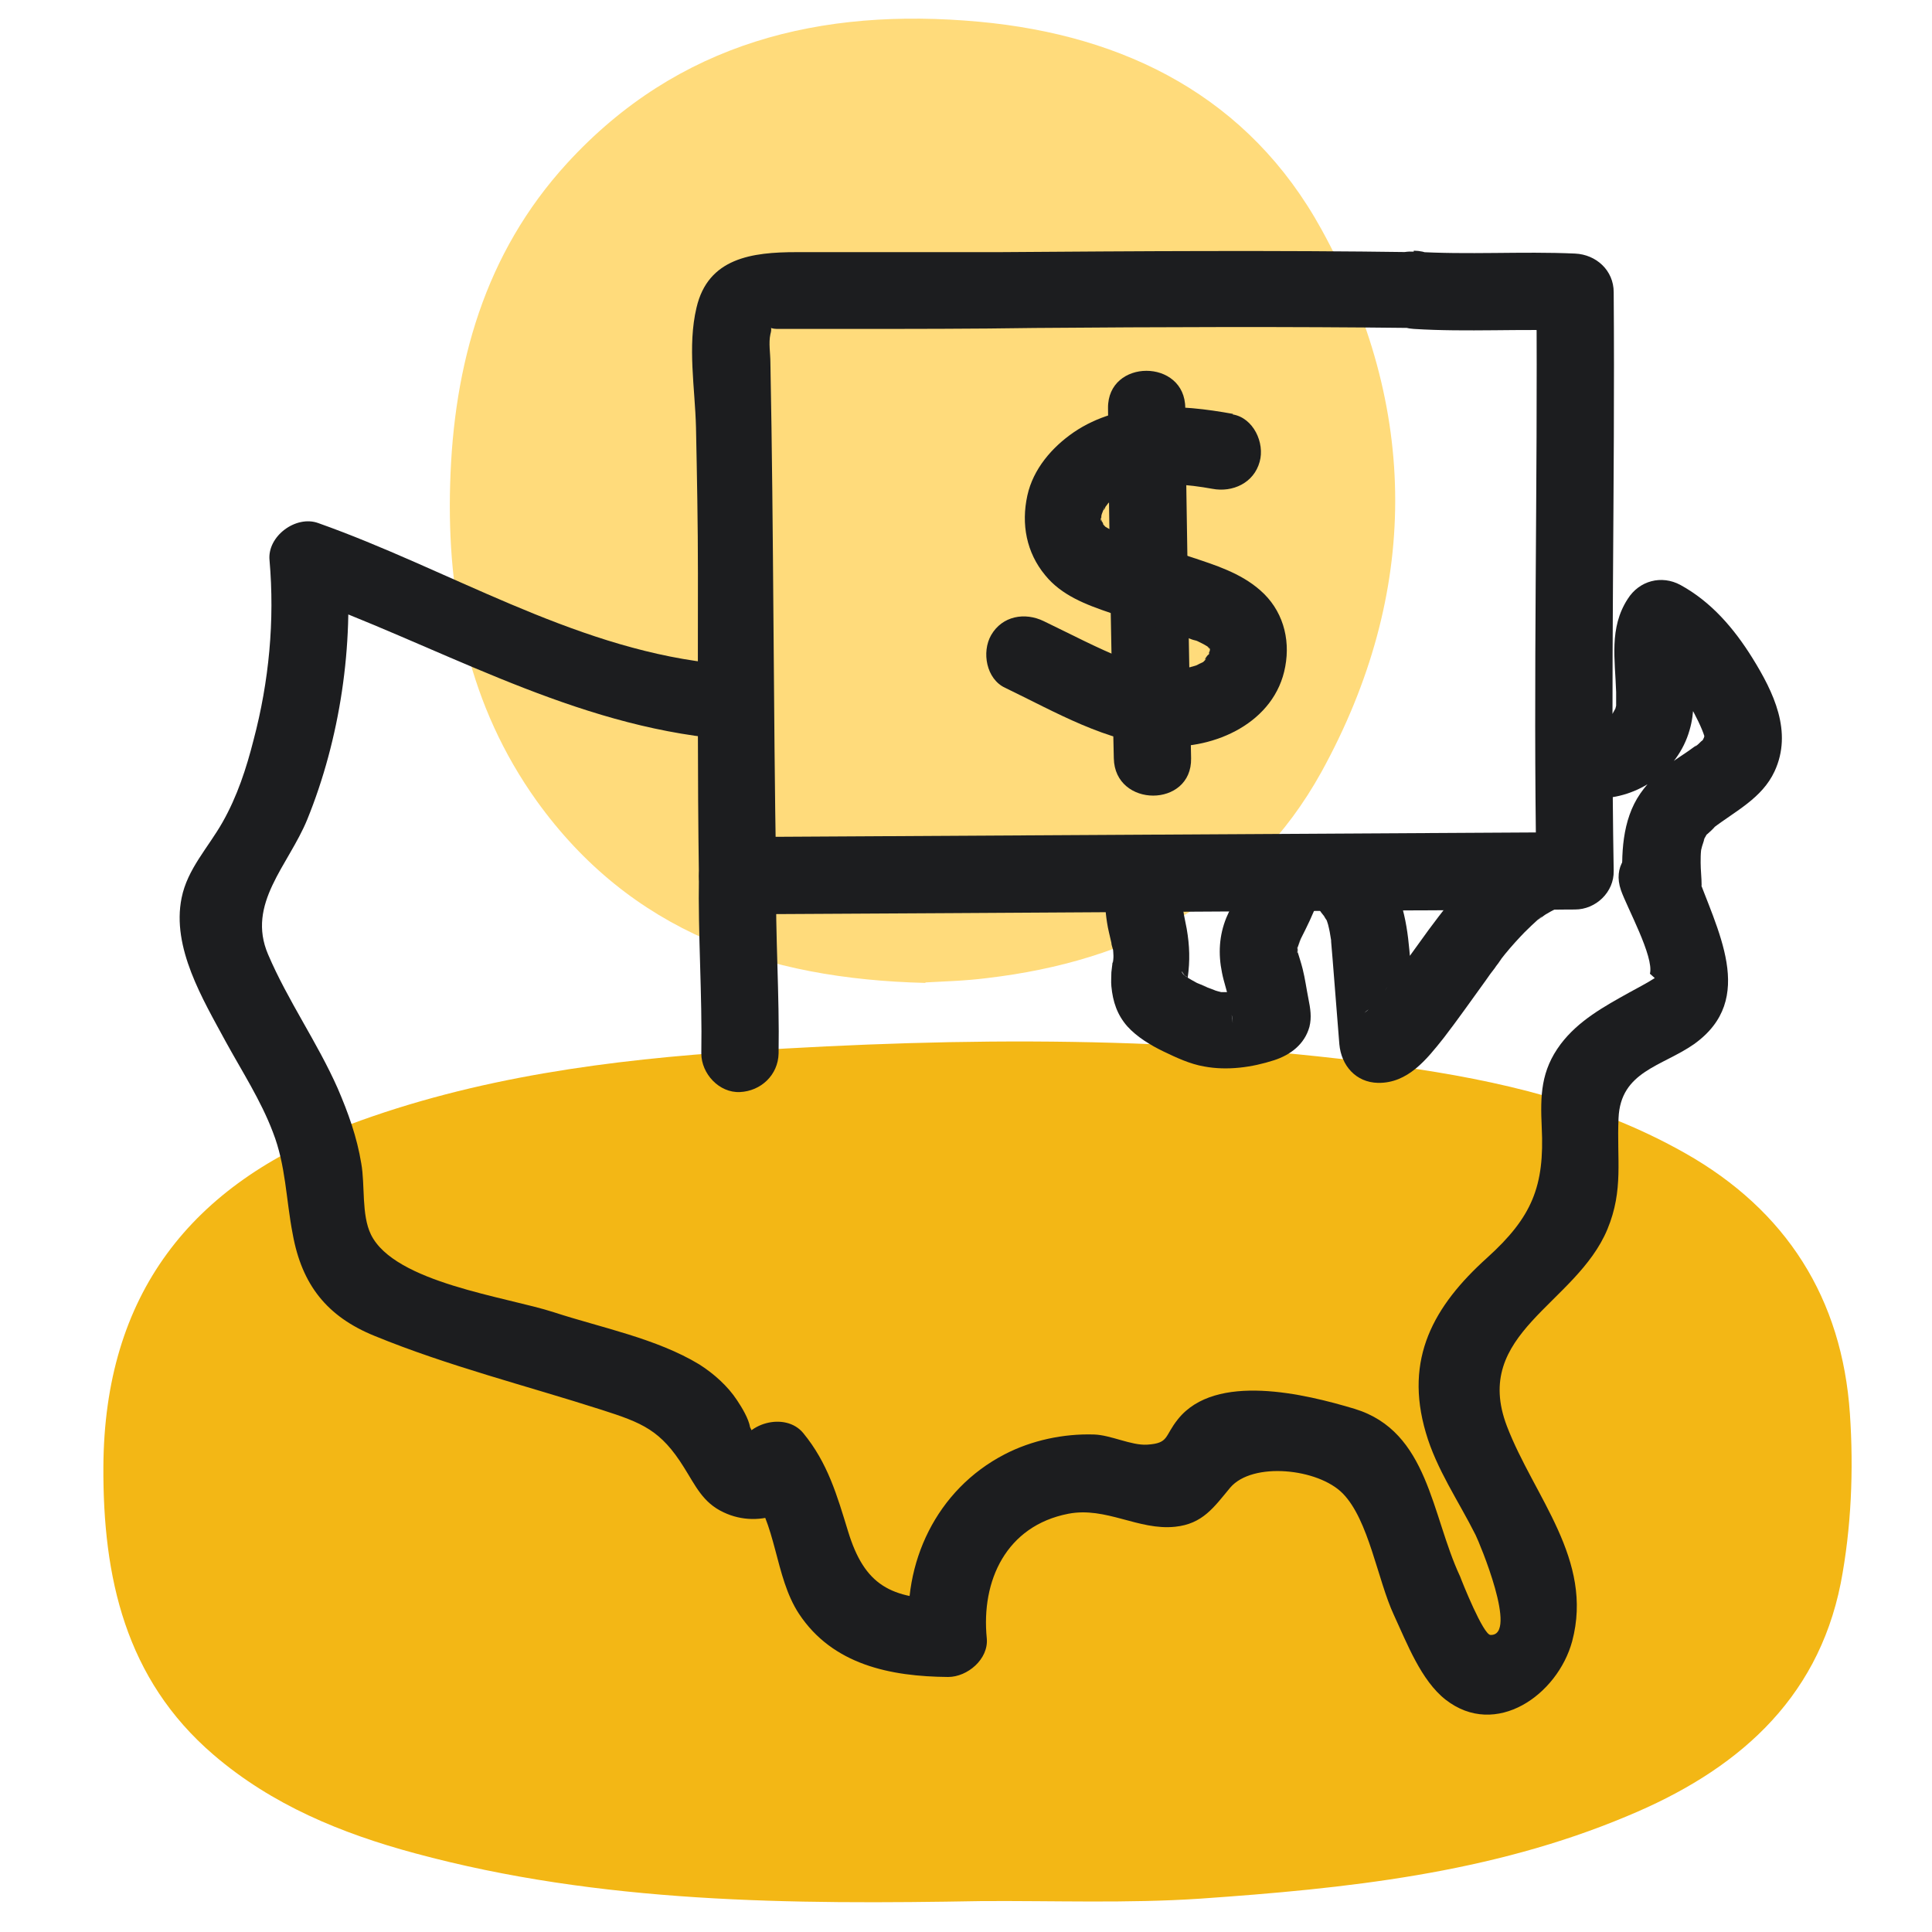
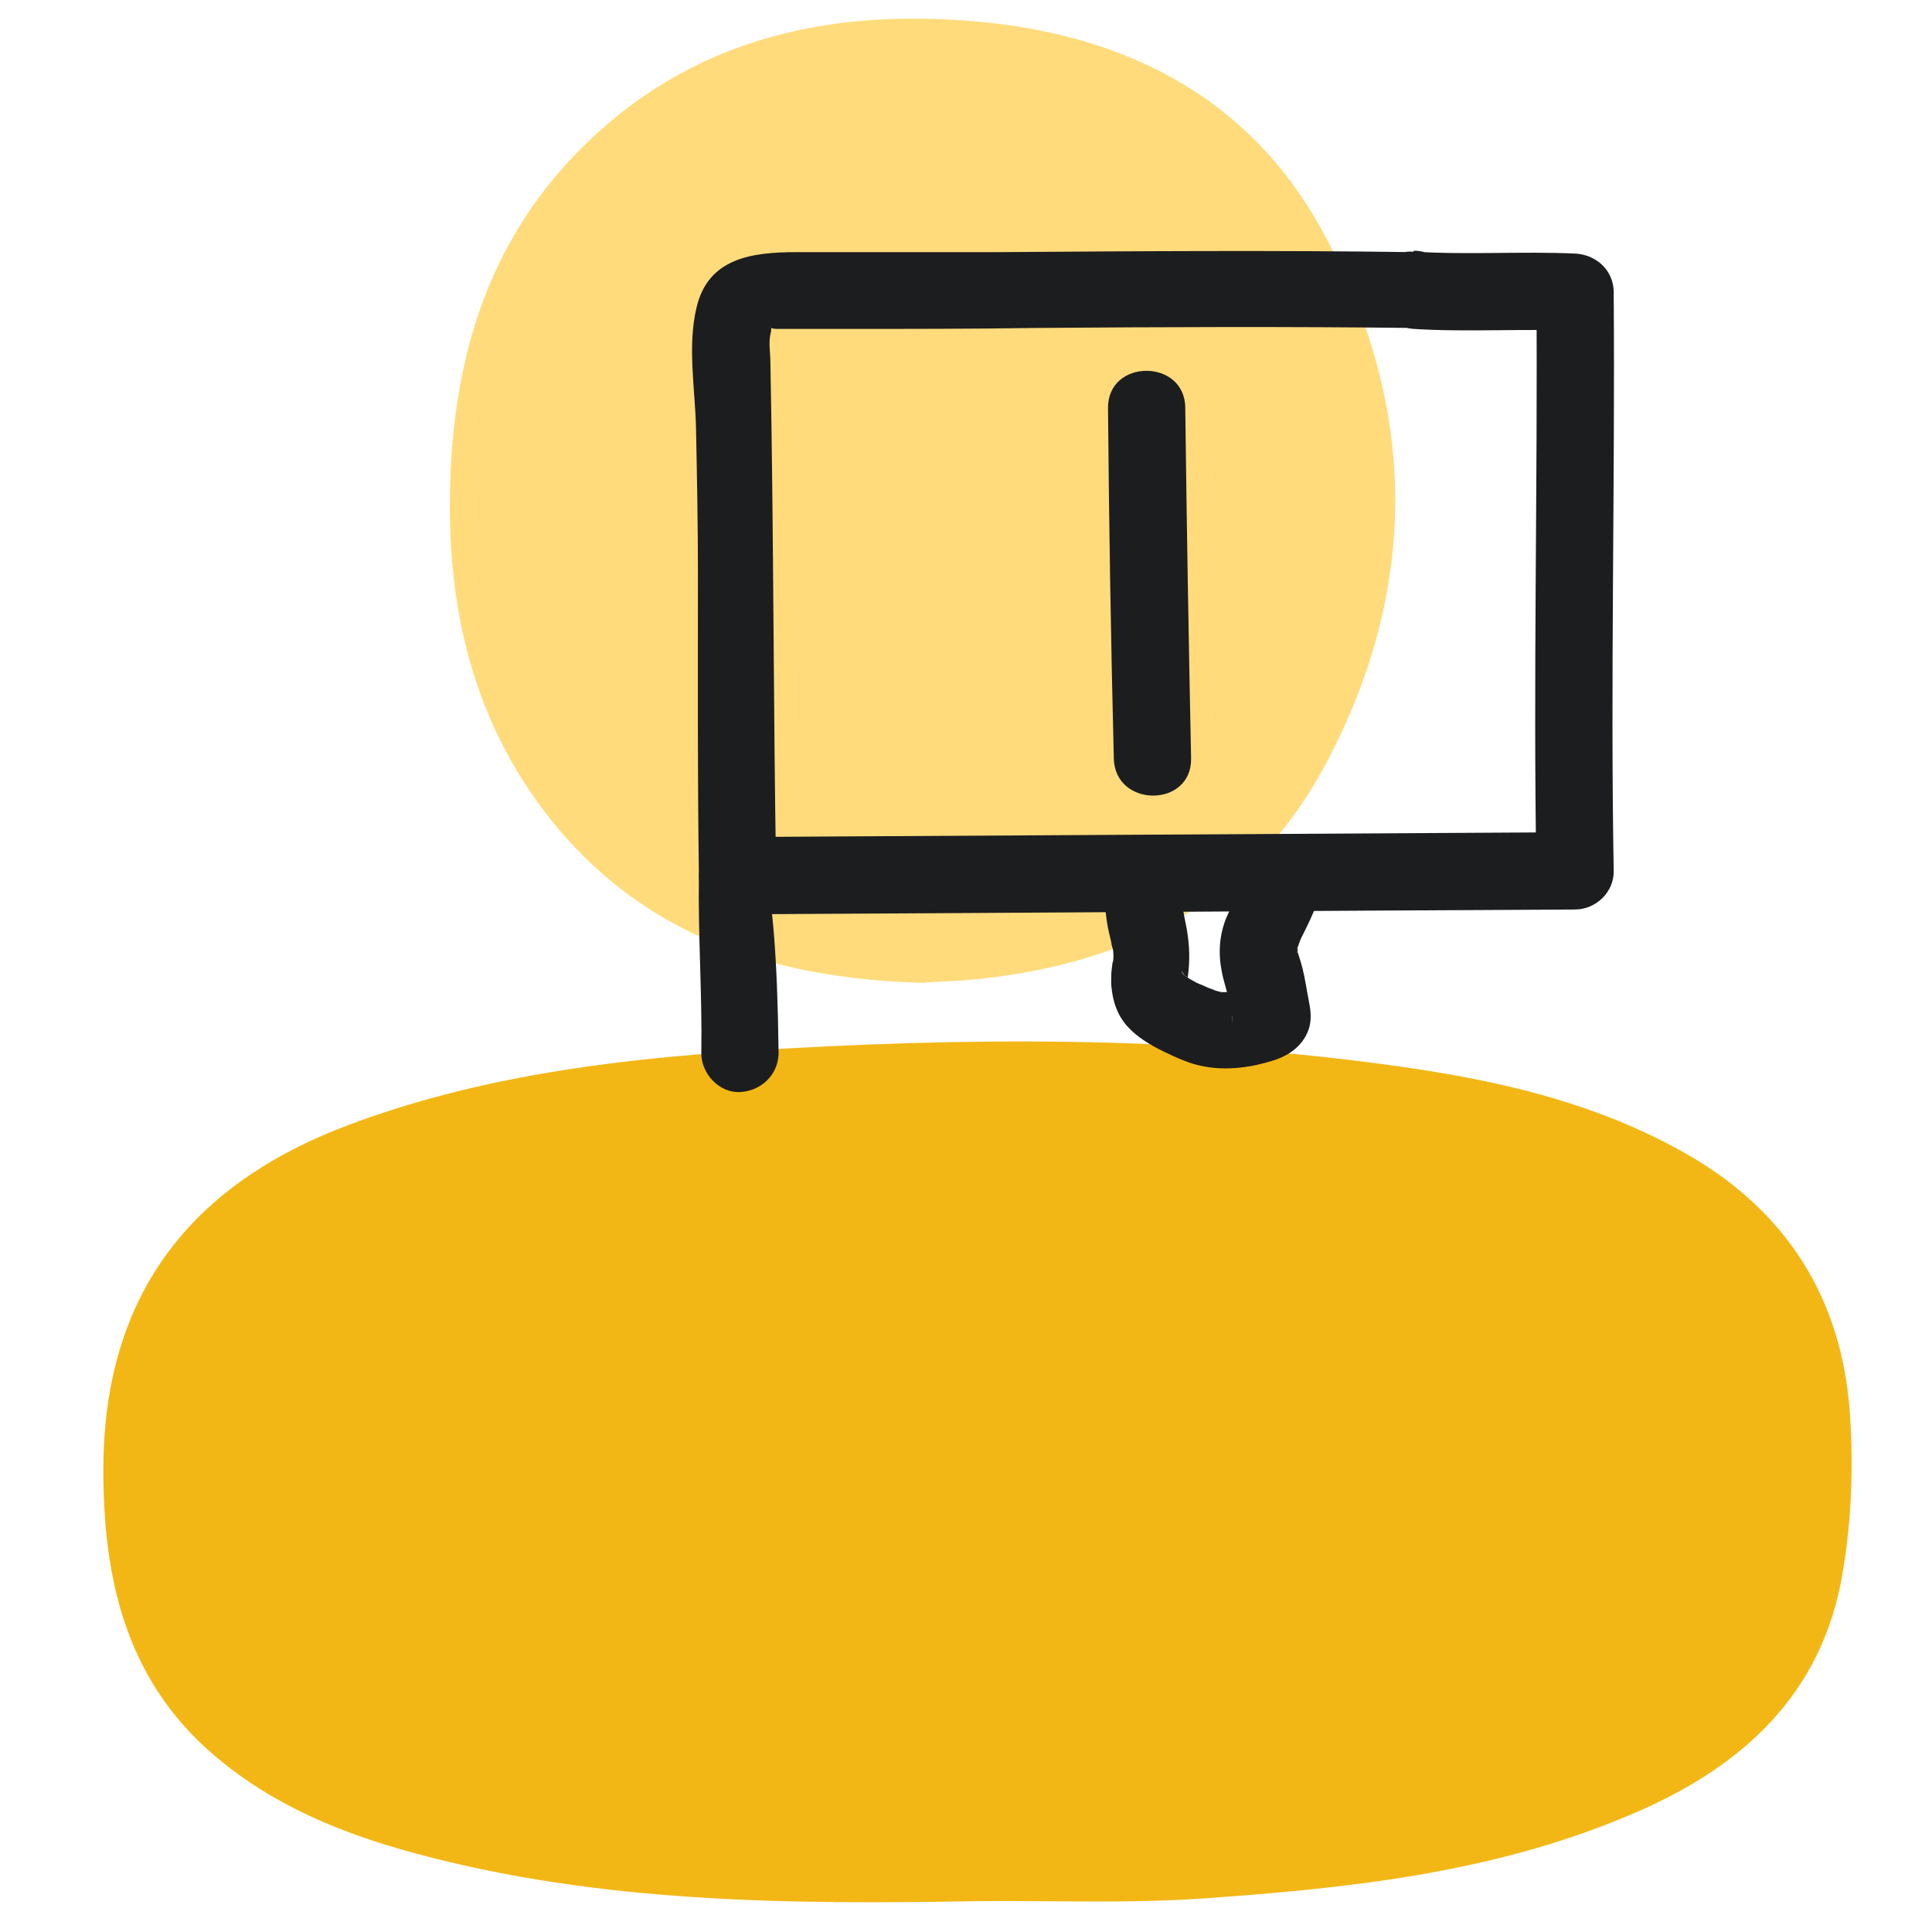
<svg xmlns="http://www.w3.org/2000/svg" width="57" height="57" viewBox="0 0 57 57" fill="none">
  <g clip-path="url(#clip0_85_836)">
    <path d="M28.956 56.088C23.341 56.188 17.713 56.159 12.241 54.677C10.075 54.093 8.023 53.252 6.298 51.77C3.691 49.533 3.035 46.526 3.05 43.277C3.078 38.204 5.614 34.941 10.289 33.188C14.05 31.778 17.998 31.265 21.959 31.008C28.415 30.595 34.87 30.552 41.282 31.464C44.218 31.877 47.082 32.533 49.704 34.015C52.711 35.711 54.349 38.318 54.578 41.71C54.691 43.363 54.62 45.087 54.307 46.712C53.608 50.217 51.172 52.269 48.008 53.58C43.975 55.276 39.7 55.718 35.397 56.017C33.26 56.159 31.093 56.074 28.942 56.088H28.956Z" fill="#F3B715" />
    <path d="M27.303 28.999C22.558 28.885 18.596 27.474 15.832 23.627C13.837 20.834 13.181 17.642 13.281 14.279C13.381 10.759 14.293 7.481 16.73 4.817C20.007 1.24 24.225 0.214 28.885 0.641C33.217 1.04 36.85 2.879 38.988 6.769C41.895 12.041 41.881 17.513 38.988 22.772C36.893 26.562 33.359 28.358 29.127 28.856C28.457 28.942 27.788 28.956 27.303 28.985V28.999Z" fill="#FFDB7B" />
    <path d="M41.71 7.439C37.62 7.381 33.544 7.41 29.455 7.439C27.474 7.439 25.479 7.439 23.498 7.439C22.187 7.439 20.89 7.609 20.549 9.077C20.278 10.217 20.506 11.457 20.534 12.611C20.563 14.036 20.591 15.476 20.591 16.901C20.591 19.879 20.577 22.857 20.62 25.835C20.62 26.448 21.133 26.975 21.76 26.975C29.996 26.933 38.233 26.875 46.469 26.833C47.082 26.833 47.623 26.32 47.609 25.693C47.51 20.007 47.652 14.307 47.609 8.621C47.609 7.98 47.096 7.51 46.469 7.481C44.888 7.41 43.306 7.524 41.71 7.424C40.242 7.339 40.256 9.619 41.71 9.704C43.291 9.804 44.873 9.69 46.469 9.761L45.329 8.621C45.372 14.307 45.23 20.007 45.329 25.693L46.469 24.553C38.233 24.596 29.996 24.652 21.76 24.695L22.9 25.835C22.814 20.791 22.828 15.746 22.729 10.688C22.729 10.431 22.672 10.117 22.729 9.861C22.843 9.462 22.486 9.719 23 9.704C23.683 9.704 24.367 9.704 25.052 9.704C26.875 9.704 28.7 9.704 30.523 9.676C34.257 9.647 37.99 9.633 41.71 9.676C43.178 9.69 43.178 7.41 41.71 7.396V7.439Z" fill="#1C1D1F" />
-     <path d="M20.62 25.849C20.591 27.588 20.72 29.341 20.691 31.079C20.691 31.678 21.218 32.248 21.831 32.219C22.444 32.191 22.957 31.721 22.971 31.079C23 29.341 22.871 27.588 22.9 25.849C22.9 25.251 22.372 24.681 21.76 24.709C21.147 24.738 20.634 25.208 20.62 25.849Z" fill="#1C1D1F" />
+     <path d="M20.62 25.849C20.591 27.588 20.72 29.341 20.691 31.079C20.691 31.678 21.218 32.248 21.831 32.219C22.444 32.191 22.957 31.721 22.971 31.079C22.9 25.251 22.372 24.681 21.76 24.709C21.147 24.738 20.634 25.208 20.62 25.849Z" fill="#1C1D1F" />
    <path d="M32.69 12.041C32.718 15.49 32.775 18.924 32.861 22.372C32.889 23.84 35.169 23.84 35.141 22.372C35.069 18.924 35.012 15.49 34.969 12.041C34.969 10.573 32.675 10.573 32.69 12.041Z" fill="#1C1D1F" />
-     <path d="M36.38 12.212C34.827 11.927 33.06 11.813 31.678 12.754C31.037 13.195 30.481 13.837 30.31 14.62C30.125 15.461 30.281 16.302 30.837 16.972C31.322 17.57 32.048 17.841 32.761 18.083C33.53 18.34 34.3 18.568 35.055 18.824C35.126 18.853 35.197 18.881 35.269 18.895C35.297 18.895 35.468 18.981 35.312 18.91C35.44 18.967 35.582 19.038 35.696 19.123C35.682 19.123 35.568 19.038 35.668 19.123C35.81 19.223 35.554 19.052 35.696 19.138C35.767 19.18 35.725 19.067 35.696 19.138C35.711 19.223 35.725 19.195 35.696 19.081V19.18C35.696 19.252 35.625 19.352 35.696 19.18C35.682 19.252 35.668 19.309 35.639 19.38C35.739 19.152 35.44 19.579 35.596 19.423C35.554 19.48 35.497 19.537 35.44 19.579C35.582 19.48 35.411 19.579 35.397 19.579C35.197 19.679 35.312 19.637 35.354 19.608C35.255 19.651 35.126 19.679 35.012 19.708C34.955 19.708 34.898 19.736 34.841 19.736C34.77 19.736 34.756 19.75 34.841 19.736H34.727C34.528 19.736 34.328 19.736 34.129 19.722C34.2 19.722 34.3 19.765 34.057 19.708C33.944 19.679 33.83 19.651 33.715 19.622C33.516 19.565 33.316 19.494 33.131 19.423C32.404 19.138 31.564 18.696 30.794 18.326C30.238 18.055 29.569 18.169 29.241 18.739C28.956 19.238 29.099 20.035 29.654 20.292C31.136 21.005 32.647 21.902 34.314 22.016C35.839 22.116 37.62 21.318 37.919 19.665C38.076 18.824 37.834 17.983 37.178 17.413C36.594 16.901 35.853 16.672 35.126 16.43C34.4 16.188 33.616 15.989 32.889 15.704C32.704 15.632 33.003 15.775 32.846 15.675C32.775 15.632 32.718 15.604 32.647 15.561C32.49 15.461 32.732 15.661 32.604 15.533C32.59 15.518 32.433 15.347 32.519 15.447C32.604 15.547 32.476 15.29 32.519 15.433C32.547 15.561 32.504 15.361 32.49 15.319C32.49 15.49 32.447 15.148 32.49 15.319C32.49 15.219 32.504 15.091 32.49 15.262C32.49 15.191 32.519 15.133 32.547 15.062C32.59 14.948 32.59 14.934 32.575 15.005C32.547 15.076 32.575 15.062 32.618 14.948C32.633 14.934 32.746 14.791 32.633 14.92C32.69 14.848 32.761 14.777 32.832 14.72C32.974 14.592 32.718 14.791 32.875 14.692C32.96 14.635 33.046 14.592 33.131 14.549C33.217 14.492 33.302 14.464 33.516 14.407C34.228 14.207 35.055 14.293 35.767 14.421C36.366 14.535 36.993 14.25 37.164 13.623C37.321 13.067 36.979 12.326 36.366 12.226L36.38 12.212Z" fill="#1C1D1F" />
-     <path d="M20.905 19.551C16.829 19.067 13.21 16.787 9.391 15.433C8.735 15.191 7.88 15.818 7.952 16.53C8.108 18.311 7.937 20.107 7.481 21.831C7.268 22.672 6.997 23.498 6.569 24.253C6.142 25.009 5.529 25.636 5.358 26.491C5.059 27.959 5.985 29.483 6.655 30.723C7.139 31.607 7.695 32.462 8.051 33.402C8.436 34.385 8.436 35.383 8.636 36.409C8.906 37.905 9.647 38.846 11.058 39.416C13.21 40.299 15.533 40.883 17.756 41.596C18.953 41.98 19.494 42.194 20.178 43.291C20.52 43.833 20.734 44.332 21.346 44.617C22.415 45.13 23.783 44.617 23.997 43.42L22.087 43.919C22.928 44.93 22.843 46.498 23.57 47.609C24.567 49.12 26.277 49.462 27.973 49.476C28.543 49.476 29.17 48.949 29.113 48.336C28.942 46.64 29.683 45.016 31.521 44.66C32.633 44.446 33.587 45.158 34.67 45.044C35.483 44.959 35.81 44.474 36.295 43.89C36.95 43.12 38.888 43.32 39.615 44.061C40.385 44.845 40.641 46.612 41.126 47.652C41.51 48.478 41.923 49.576 42.65 50.146C44.132 51.3 45.956 50.003 46.384 48.422C47.025 46.013 45.258 44.161 44.46 42.08C43.406 39.33 46.498 38.489 47.424 36.266C47.908 35.098 47.695 34.2 47.752 32.989C47.809 31.607 49.034 31.464 49.975 30.808C51.856 29.469 50.645 27.431 50.017 25.65C49.533 24.268 47.339 24.866 47.823 26.263C47.994 26.762 48.806 28.229 48.678 28.728L48.821 28.856C48.578 29.013 48.322 29.141 48.065 29.284C47.324 29.697 46.569 30.11 46.042 30.808C45.458 31.592 45.443 32.319 45.486 33.26C45.572 34.998 45.201 35.91 43.876 37.107C42.294 38.532 41.425 40.085 42.066 42.266C42.38 43.349 43.035 44.289 43.534 45.286C43.648 45.514 44.802 48.265 43.975 48.236C43.762 48.236 43.135 46.669 43.078 46.512C42.223 44.688 42.151 42.237 39.971 41.567C38.504 41.126 35.867 40.484 34.756 41.867C34.343 42.38 34.499 42.579 33.844 42.622C33.373 42.65 32.775 42.337 32.276 42.322C31.378 42.294 30.438 42.493 29.64 42.907C27.631 43.947 26.605 46.113 26.833 48.322L27.973 47.182C26.277 47.182 25.508 46.769 25.023 45.187C24.695 44.118 24.424 43.163 23.698 42.28C23.171 41.639 21.945 41.98 21.788 42.779L22.33 42.508L22.13 42.109C22.087 41.852 21.888 41.525 21.745 41.311C21.475 40.898 21.061 40.527 20.634 40.256C19.366 39.487 17.741 39.173 16.345 38.717C14.948 38.261 11.642 37.848 10.944 36.423C10.659 35.839 10.773 34.969 10.659 34.328C10.531 33.544 10.274 32.832 9.961 32.105C9.362 30.752 8.493 29.526 7.909 28.158C7.268 26.662 8.507 25.536 9.063 24.182C10.032 21.802 10.445 19.024 10.217 16.459L8.778 17.556C12.839 19.009 16.558 21.247 20.905 21.76C22.358 21.931 22.344 19.651 20.905 19.48V19.551Z" fill="#1C1D1F" />
-     <path d="M44.888 24.838C43.733 25.365 42.892 26.434 42.151 27.431C41.795 27.916 41.453 28.4 41.111 28.885C41.026 28.999 40.94 29.113 40.855 29.227C40.955 29.084 40.94 29.113 40.855 29.227C40.812 29.27 40.783 29.326 40.741 29.369C40.655 29.469 40.57 29.569 40.484 29.669C40.427 29.726 40.385 29.782 40.328 29.825L40.256 29.882C40.37 29.768 40.498 29.697 40.669 29.697L41.809 30.837C41.738 29.896 41.667 28.97 41.581 28.03C41.496 27.089 41.311 26.163 40.655 25.393C40.256 24.938 39.444 24.966 39.045 25.393C38.603 25.878 38.632 26.519 39.045 27.004C39.216 27.203 38.945 26.819 39.074 27.047C39.102 27.104 39.259 27.317 39.102 27.075C39.173 27.189 39.202 27.36 39.23 27.488C39.245 27.574 39.259 27.659 39.273 27.745C39.33 28.044 39.259 27.503 39.273 27.788C39.287 27.959 39.301 28.13 39.316 28.3C39.387 29.141 39.444 29.968 39.515 30.808C39.572 31.436 40 31.934 40.655 31.948C41.539 31.963 42.094 31.25 42.593 30.623C43.021 30.067 43.42 29.497 43.833 28.927C43.919 28.799 44.004 28.685 44.104 28.557C44.147 28.486 44.203 28.429 44.246 28.358C44.417 28.13 44.09 28.543 44.261 28.329C44.446 28.087 44.645 27.859 44.859 27.631C44.902 27.574 45.472 27.018 45.486 27.047C45.358 27.146 45.329 27.16 45.401 27.118C45.429 27.104 45.458 27.075 45.486 27.061C45.543 27.018 45.6 26.975 45.657 26.947C45.771 26.875 45.899 26.819 46.028 26.747C46.569 26.505 46.74 25.664 46.441 25.194C46.084 24.638 45.458 24.524 44.888 24.781V24.838Z" fill="#1C1D1F" />
    <path d="M36.765 25.821C36.765 25.821 36.722 25.949 36.694 26.02C36.637 26.163 36.794 25.807 36.694 25.992C36.651 26.092 36.594 26.206 36.537 26.305C36.409 26.562 36.295 26.819 36.181 27.075C35.967 27.602 35.938 28.144 36.053 28.7C36.109 28.985 36.209 29.255 36.266 29.54C36.295 29.697 36.323 29.854 36.352 30.011C36.352 30.067 36.395 30.338 36.352 30.067C36.323 29.811 36.352 29.982 36.352 30.025L36.508 29.455C36.58 29.355 36.679 29.27 36.779 29.198C36.965 29.127 37.007 29.099 36.893 29.141C36.808 29.155 36.722 29.184 36.651 29.198C36.537 29.227 36.423 29.241 36.323 29.27C36.095 29.326 36.551 29.27 36.295 29.27C36.181 29.27 36.067 29.27 35.953 29.27C35.696 29.27 36.224 29.326 36.081 29.284C35.981 29.255 35.882 29.241 35.796 29.198C35.682 29.155 35.568 29.113 35.454 29.07C35.839 29.212 35.411 29.041 35.312 28.999C35.212 28.942 35.098 28.885 34.998 28.814C34.955 28.785 34.898 28.742 34.855 28.714C35.155 28.899 35.012 28.842 34.927 28.756C34.841 28.671 34.813 28.557 34.998 28.856C34.913 28.728 35.112 29.212 35.041 28.97C35.012 28.842 35.012 28.87 35.041 29.027C35.041 28.97 35.041 28.913 35.041 28.87C35.041 28.814 35.084 28.529 35.041 28.842C35.112 28.343 35.098 27.901 35.012 27.403C34.984 27.26 34.955 27.118 34.927 26.975C34.927 26.918 34.898 26.861 34.884 26.79C34.87 26.434 34.855 26.676 34.884 26.79C34.884 26.662 34.884 26.491 34.884 26.363L34.855 26.548C34.855 26.548 34.87 26.462 34.884 26.419C34.884 26.377 34.913 26.334 34.927 26.291C34.855 26.448 34.841 26.477 34.898 26.363C35.169 25.835 35.055 25.108 34.485 24.809C33.972 24.538 33.217 24.652 32.932 25.223C32.604 25.878 32.547 26.505 32.661 27.218C32.69 27.417 32.746 27.616 32.789 27.816C32.789 27.873 32.818 27.944 32.832 28.001C32.875 28.186 32.832 27.916 32.832 27.887C32.832 28.015 32.861 28.158 32.846 28.3C32.846 28.4 32.775 28.571 32.846 28.3C32.818 28.415 32.803 28.557 32.789 28.685C32.789 28.828 32.775 28.956 32.789 29.099C32.832 29.555 32.96 29.939 33.26 30.281C33.544 30.595 33.944 30.837 34.328 31.022C34.713 31.207 35.112 31.393 35.525 31.464C36.209 31.592 36.936 31.492 37.592 31.279C38.076 31.122 38.489 30.808 38.632 30.296C38.703 30.011 38.66 29.754 38.603 29.469C38.546 29.184 38.504 28.87 38.432 28.585C38.389 28.415 38.333 28.244 38.276 28.058C38.218 27.83 38.276 28.329 38.276 28.101C38.276 28.058 38.276 27.973 38.276 27.93C38.318 28.158 38.233 28.172 38.276 28.015C38.276 27.959 38.304 27.901 38.318 27.859C38.333 27.816 38.361 27.759 38.375 27.702L38.304 27.873C38.304 27.873 38.333 27.802 38.347 27.759C38.404 27.645 38.461 27.531 38.518 27.417C38.689 27.075 38.831 26.733 38.959 26.391C39.159 25.835 38.731 25.123 38.161 24.994C37.52 24.852 36.979 25.194 36.765 25.793V25.821Z" fill="#1C1D1F" />
-     <path d="M50.203 26.12C50.203 25.892 50.174 25.679 50.174 25.451C50.174 25.322 50.174 25.208 50.188 25.08C50.188 24.995 50.188 24.995 50.188 25.08L50.217 24.966C50.217 24.966 50.331 24.624 50.26 24.795C50.26 24.767 50.416 24.524 50.345 24.624C50.303 24.681 50.73 24.282 50.531 24.439C51.2 23.926 51.984 23.555 52.355 22.757C52.896 21.589 52.326 20.42 51.699 19.409C51.157 18.539 50.488 17.756 49.576 17.257C49.02 16.958 48.364 17.129 48.023 17.67C47.467 18.525 47.652 19.466 47.681 20.42C47.681 20.52 47.681 20.62 47.681 20.72C47.681 20.848 47.681 20.634 47.681 20.819L47.652 20.933C47.695 20.848 47.695 20.848 47.652 20.919C47.623 20.976 47.524 21.133 47.623 21.005C47.623 21.005 47.367 21.247 47.538 21.119C47.524 21.133 47.282 21.275 47.395 21.218C47.495 21.176 47.224 21.261 47.224 21.275C47.41 21.218 47.182 21.275 47.096 21.275C46.483 21.275 45.956 21.803 45.956 22.415C45.956 23.028 46.483 23.541 47.096 23.555C48.336 23.57 49.505 22.743 49.846 21.546C50.003 21.019 49.975 20.477 49.932 19.936C49.904 19.694 49.889 19.451 49.889 19.223C49.889 19.152 49.889 19.067 49.889 18.995C49.889 19.095 49.889 19.109 49.889 19.024C49.889 18.967 49.918 18.91 49.932 18.867C49.904 18.967 49.918 18.967 49.975 18.839L48.422 19.252C48.792 19.451 48.934 19.565 49.234 19.907C49.433 20.135 49.647 20.435 49.846 20.791C50.017 21.09 50.217 21.489 50.288 21.731C50.274 21.674 50.26 21.902 50.288 21.76C50.331 21.632 50.231 21.845 50.217 21.874C50.303 21.746 50.274 21.817 50.188 21.874C50.132 21.931 50.075 21.988 50.003 22.031C50.174 21.888 49.818 22.159 49.747 22.202C49.604 22.301 49.462 22.387 49.334 22.487C48.963 22.757 48.65 23.042 48.393 23.413C47.852 24.197 47.823 25.223 47.88 26.149C47.923 26.762 48.379 27.289 49.02 27.289C49.604 27.289 50.203 26.762 50.16 26.149L50.203 26.12Z" fill="#1C1D1F" />
  </g>
  <defs>
    <clipPath id="clip0_85_836">
      <rect width="57" height="57" fill="white" />
    </clipPath>
  </defs>
</svg>